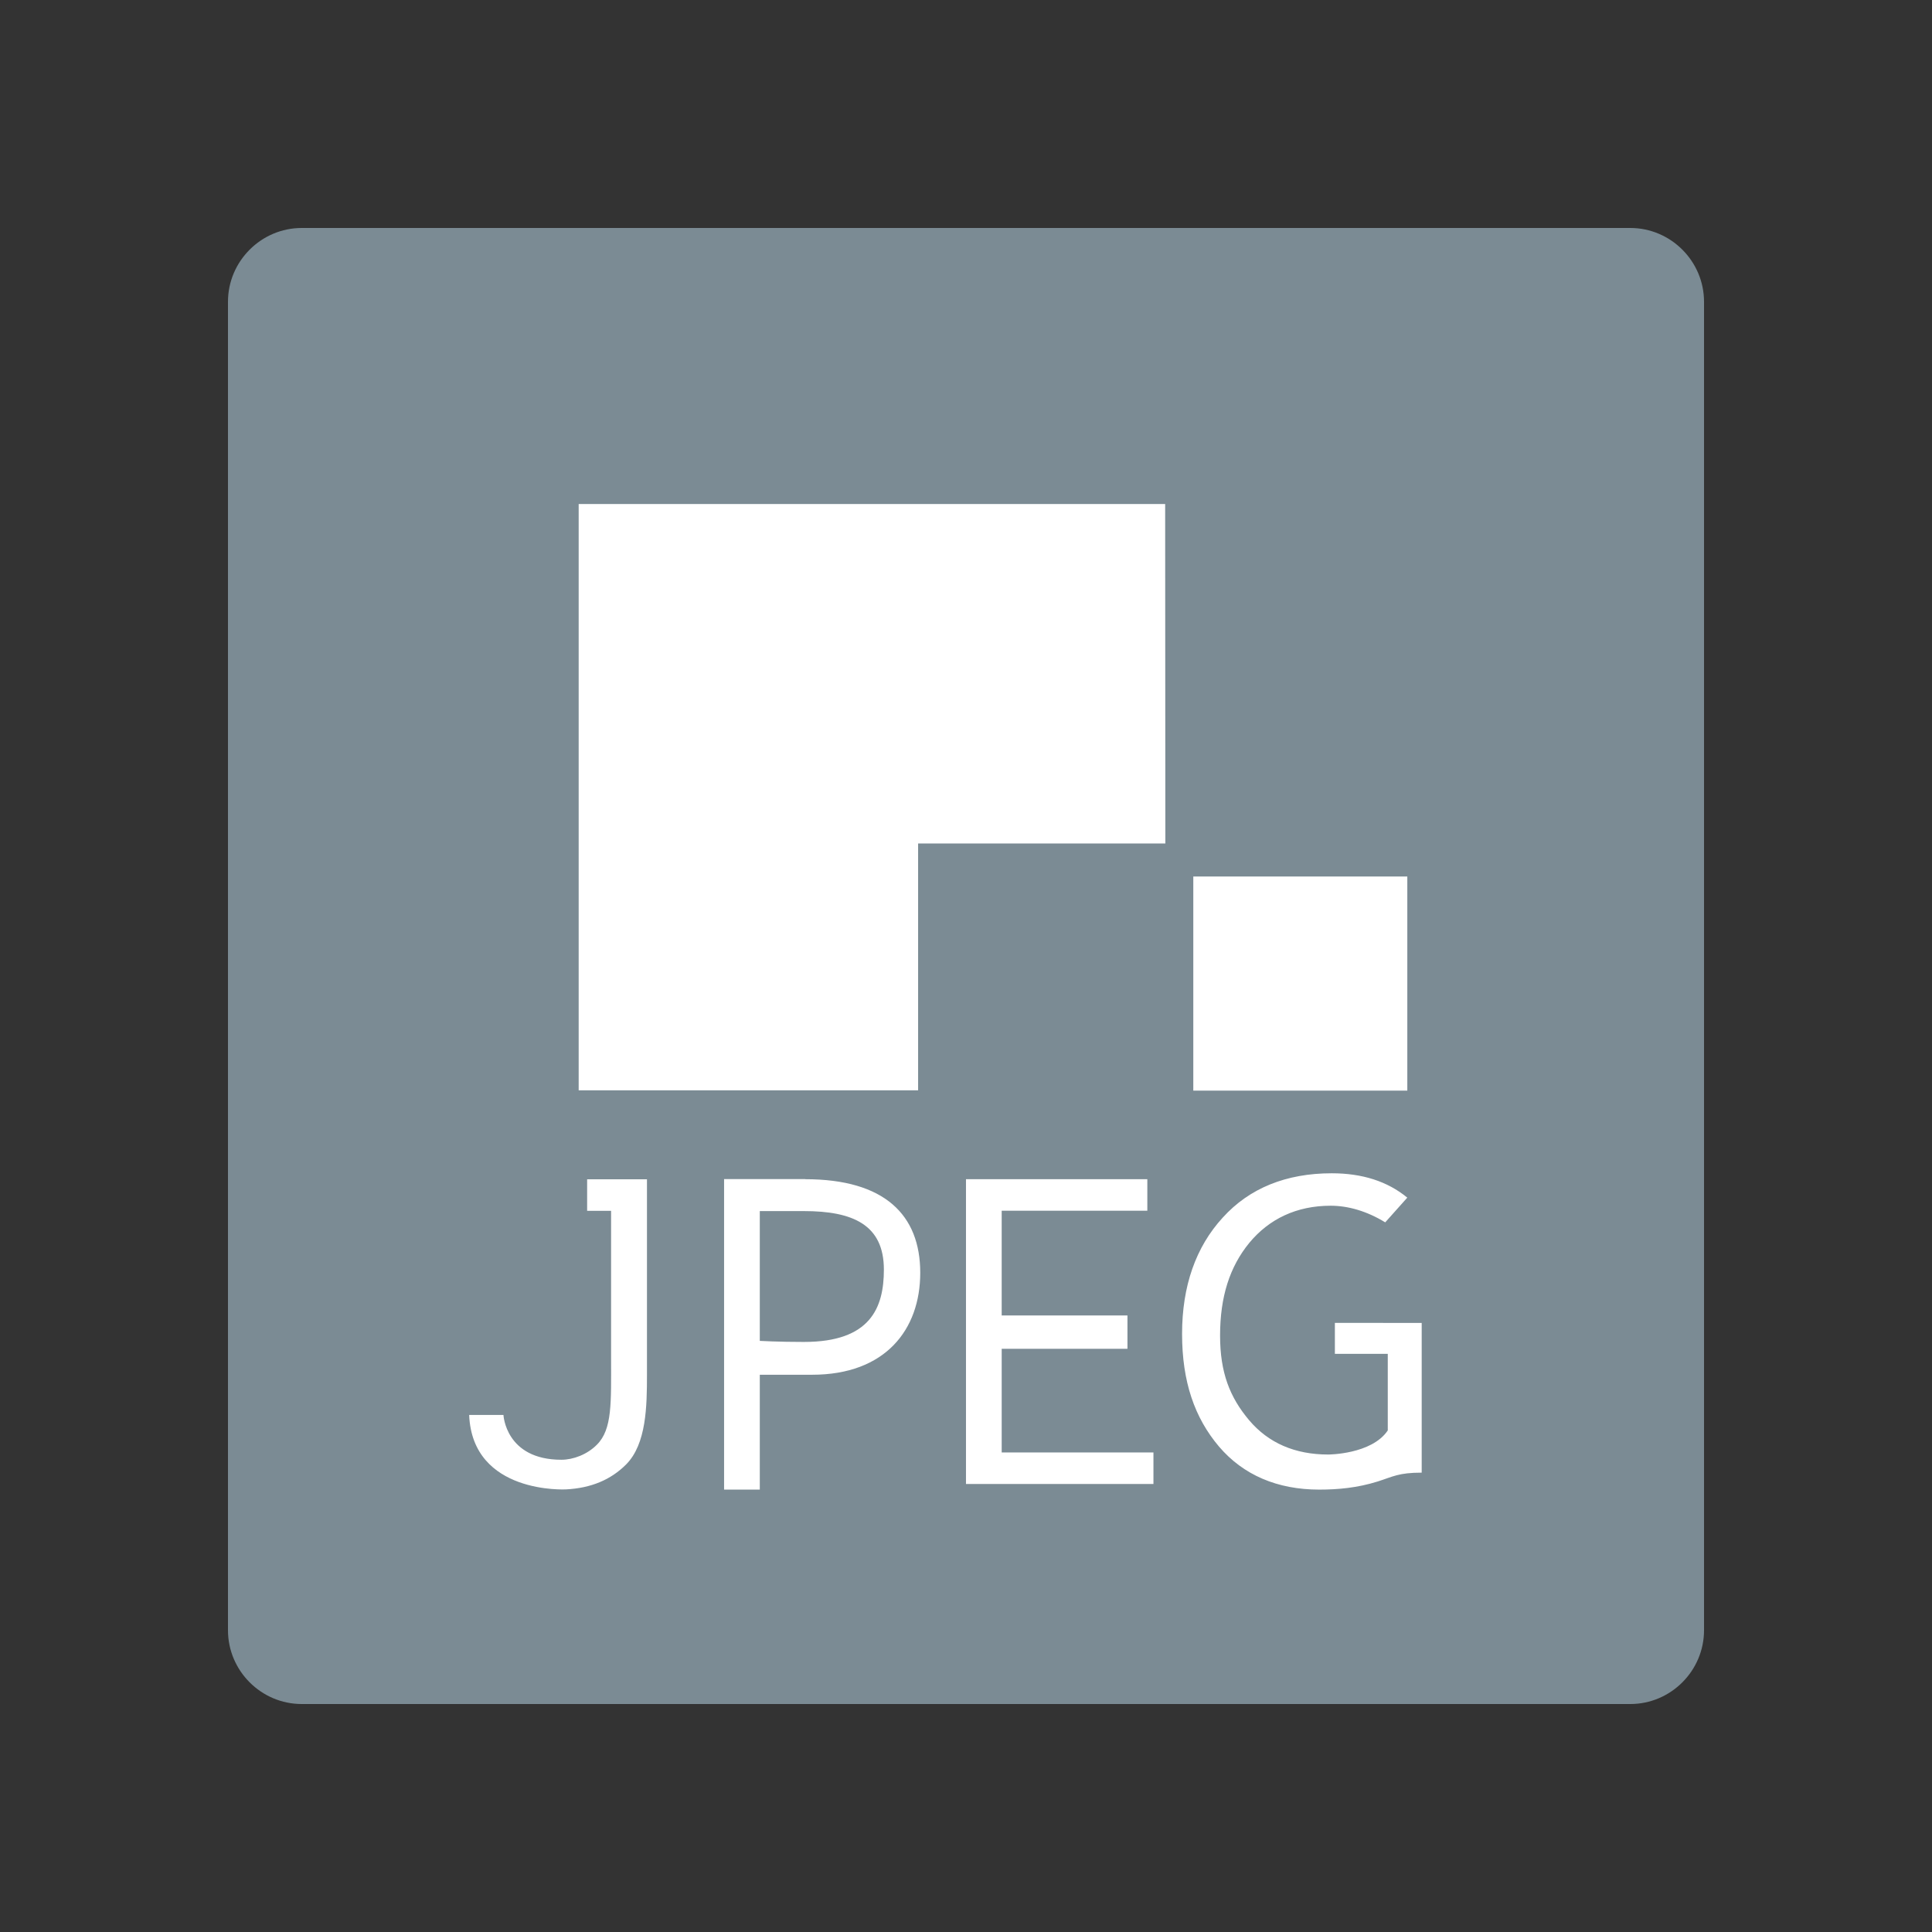
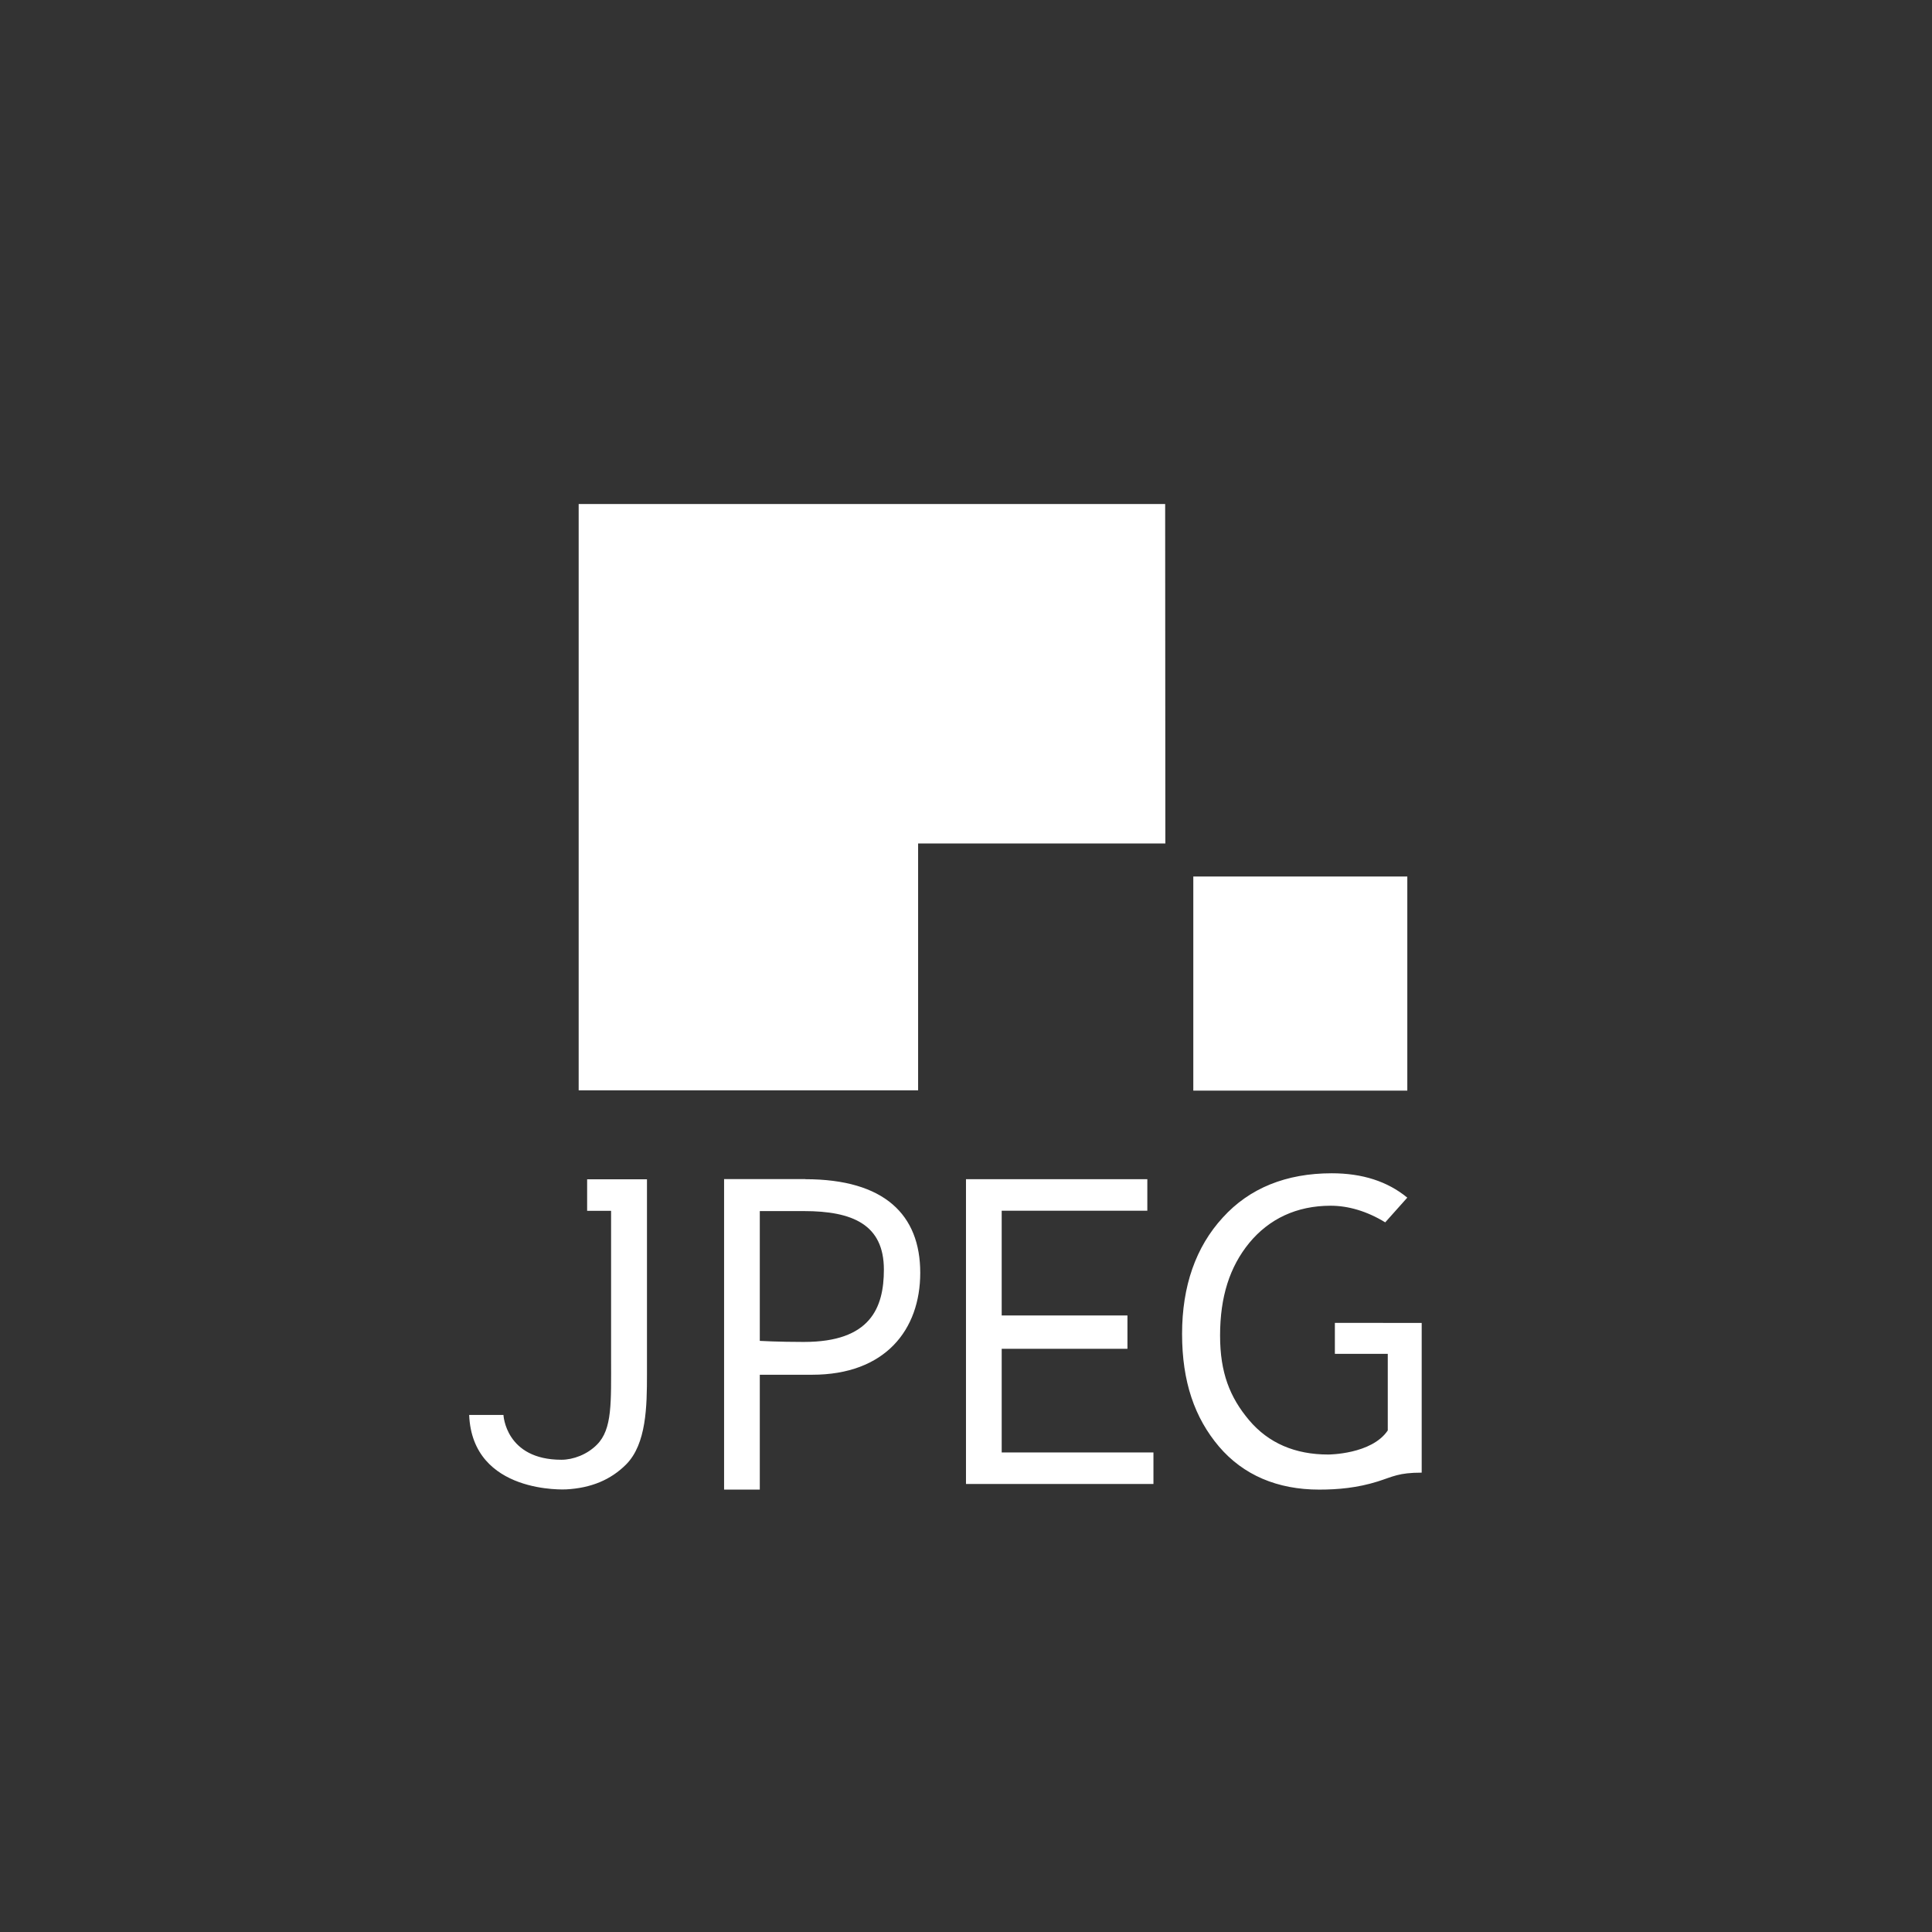
<svg xmlns="http://www.w3.org/2000/svg" version="1.1" id="Layer_1" x="0px" y="0px" width="500px" height="500px" viewBox="-151.2 935.65 500 500" enable-background="new -151.2 935.65 500 500" xml:space="preserve">
  <rect x="-151.2" y="935.65" width="500" height="500" fill="#333333" stroke="none" />
  <g>
    <g>
-       <path fill="#7B8B94" d="M270.708,994.65H-73.1c-10.506,0-19.1,8.596-19.1,19.103v343.794c0,10.508,8.593,19.104,19.1,19.104    h343.809c10.498,0,19.092-8.596,19.092-19.104v-343.794C289.8,1003.246,281.206,994.65,270.708,994.65L270.708,994.65z" />
-     </g>
+       </g>
    <path fill="#FFFFFF" d="M56.904,1282.944c-6.699,0-11.47-0.275-11.47-0.275v-33.592h11.404c12.647,0,20.71,3.506,20.71,15.151   c0,9.89-3.495,18.713-20.644,18.713 M57.206,1240.799H36.193v80.356h9.241v-29.723h13.545c18.938,0,27.979-11.648,27.979-26.388   c0-15.011-9.255-24.218-29.76-24.218 M108.037,1284.711h32.548v-8.625h-32.548v-27.102h37.691v-8.16H98.796v78.884h48.515v-8.168   h-39.273V1284.711z M194.265,1278.014v8.006h13.691v19.824c-4.191,6.234-15.421,6.234-15.421,6.234   c-8.549,0-15.45-2.942-20.476-8.897c-4.987-5.928-7.504-12.304-7.504-21.885c0-10.066,2.495-17.8,7.556-23.988   c5.119-6.193,12.228-9.618,21.057-9.618c4.525,0,9.388,1.395,14.125,4.304l5.711-6.396c-5.113-4.212-11.639-6.305-19.548-6.305   c-11.786,0-21.307,3.844-28.215,11.473c-6.981,7.608-10.521,17.733-10.521,30.096c0,12.37,3.243,21.716,9.565,29.17   c6.276,7.35,15.089,11.126,25.919,11.126c4.883,0,9.896-0.459,15.112-2.093c4.019-1.27,5.402-2.296,11.418-2.296v-38.751   L194.265,1278.014z M6.948,1240.853H0.75v8.16h6.198v37.949c0,11.7,0.35,18.551-3.664,22.568c-2.508,2.54-6.121,3.902-9.197,3.902   c-14.465,0-14.994-11.597-14.994-11.597h-8.874c0.849,20.633,25.096,19.265,25.096,19.265c6.448-0.342,11.551-2.469,15.532-6.462   c5.263-5.305,5.388-15.114,5.388-23.305v-50.48L6.948,1240.853z M150.342,1066.087H-1.44v151.734h87.846v-63.88h63.986   L150.342,1066.087z M157.625,1162.484h55.386v55.425h-55.386V1162.484z" />
  </g>
</svg>